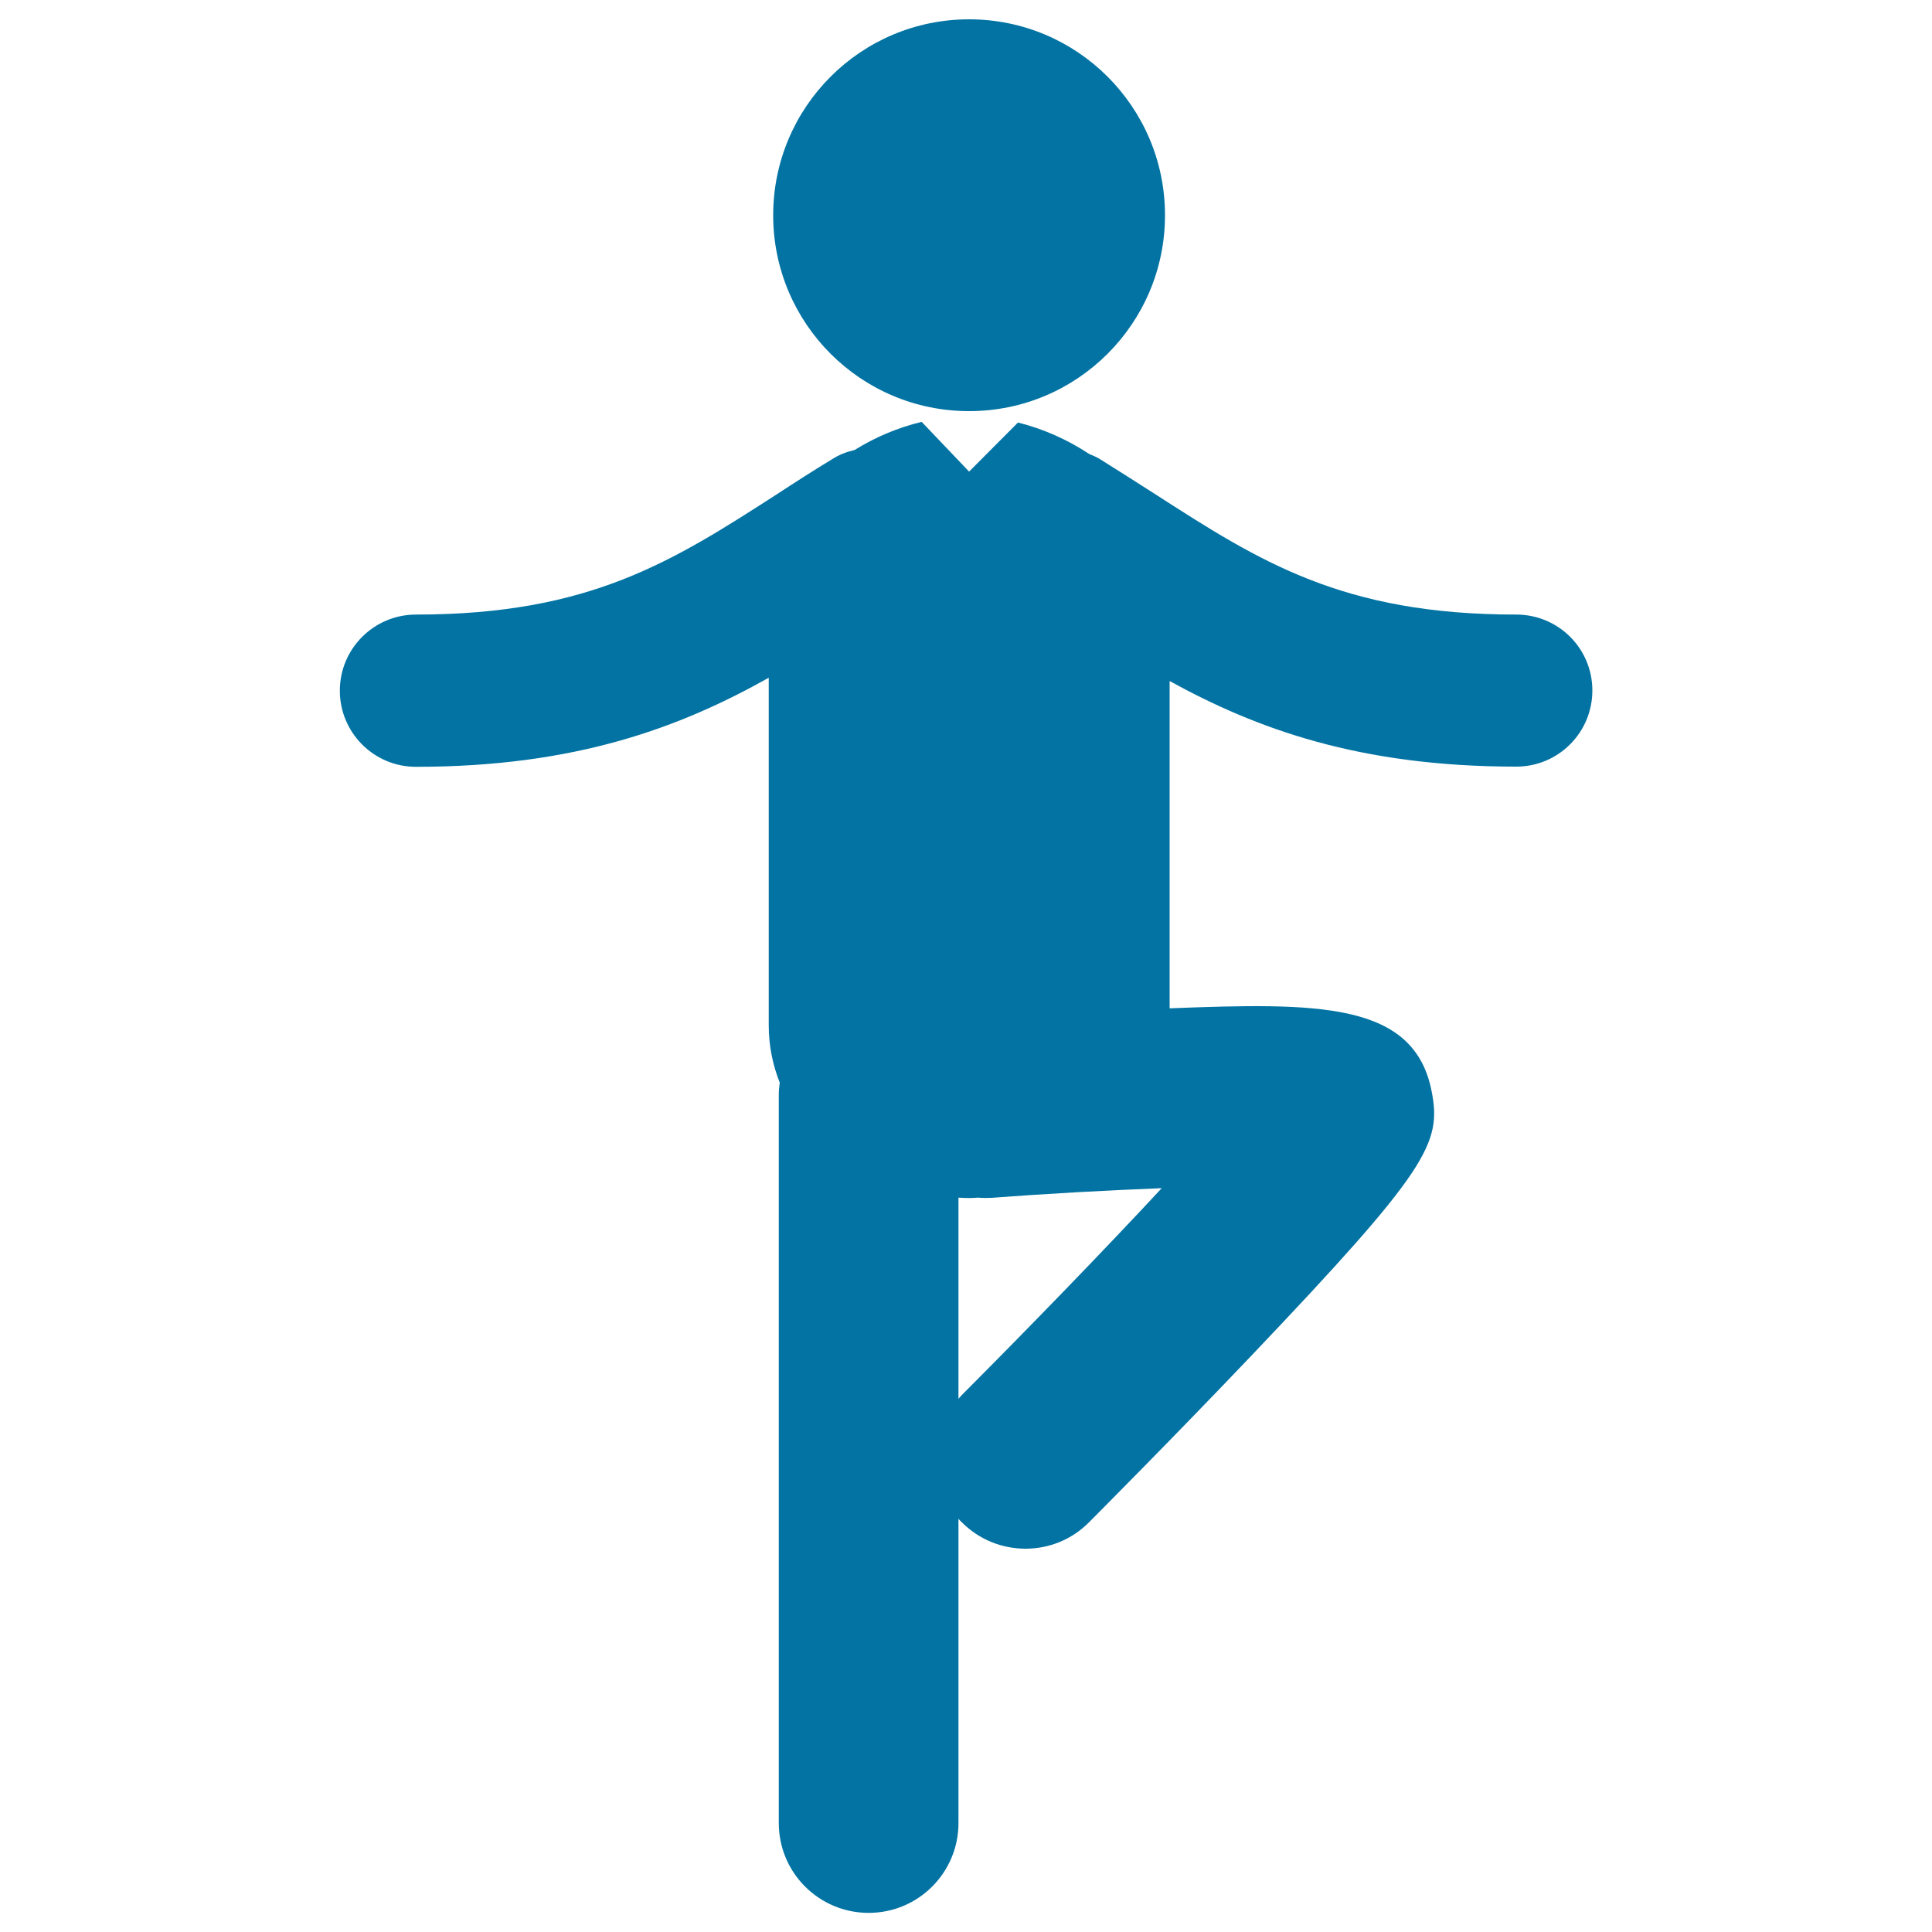
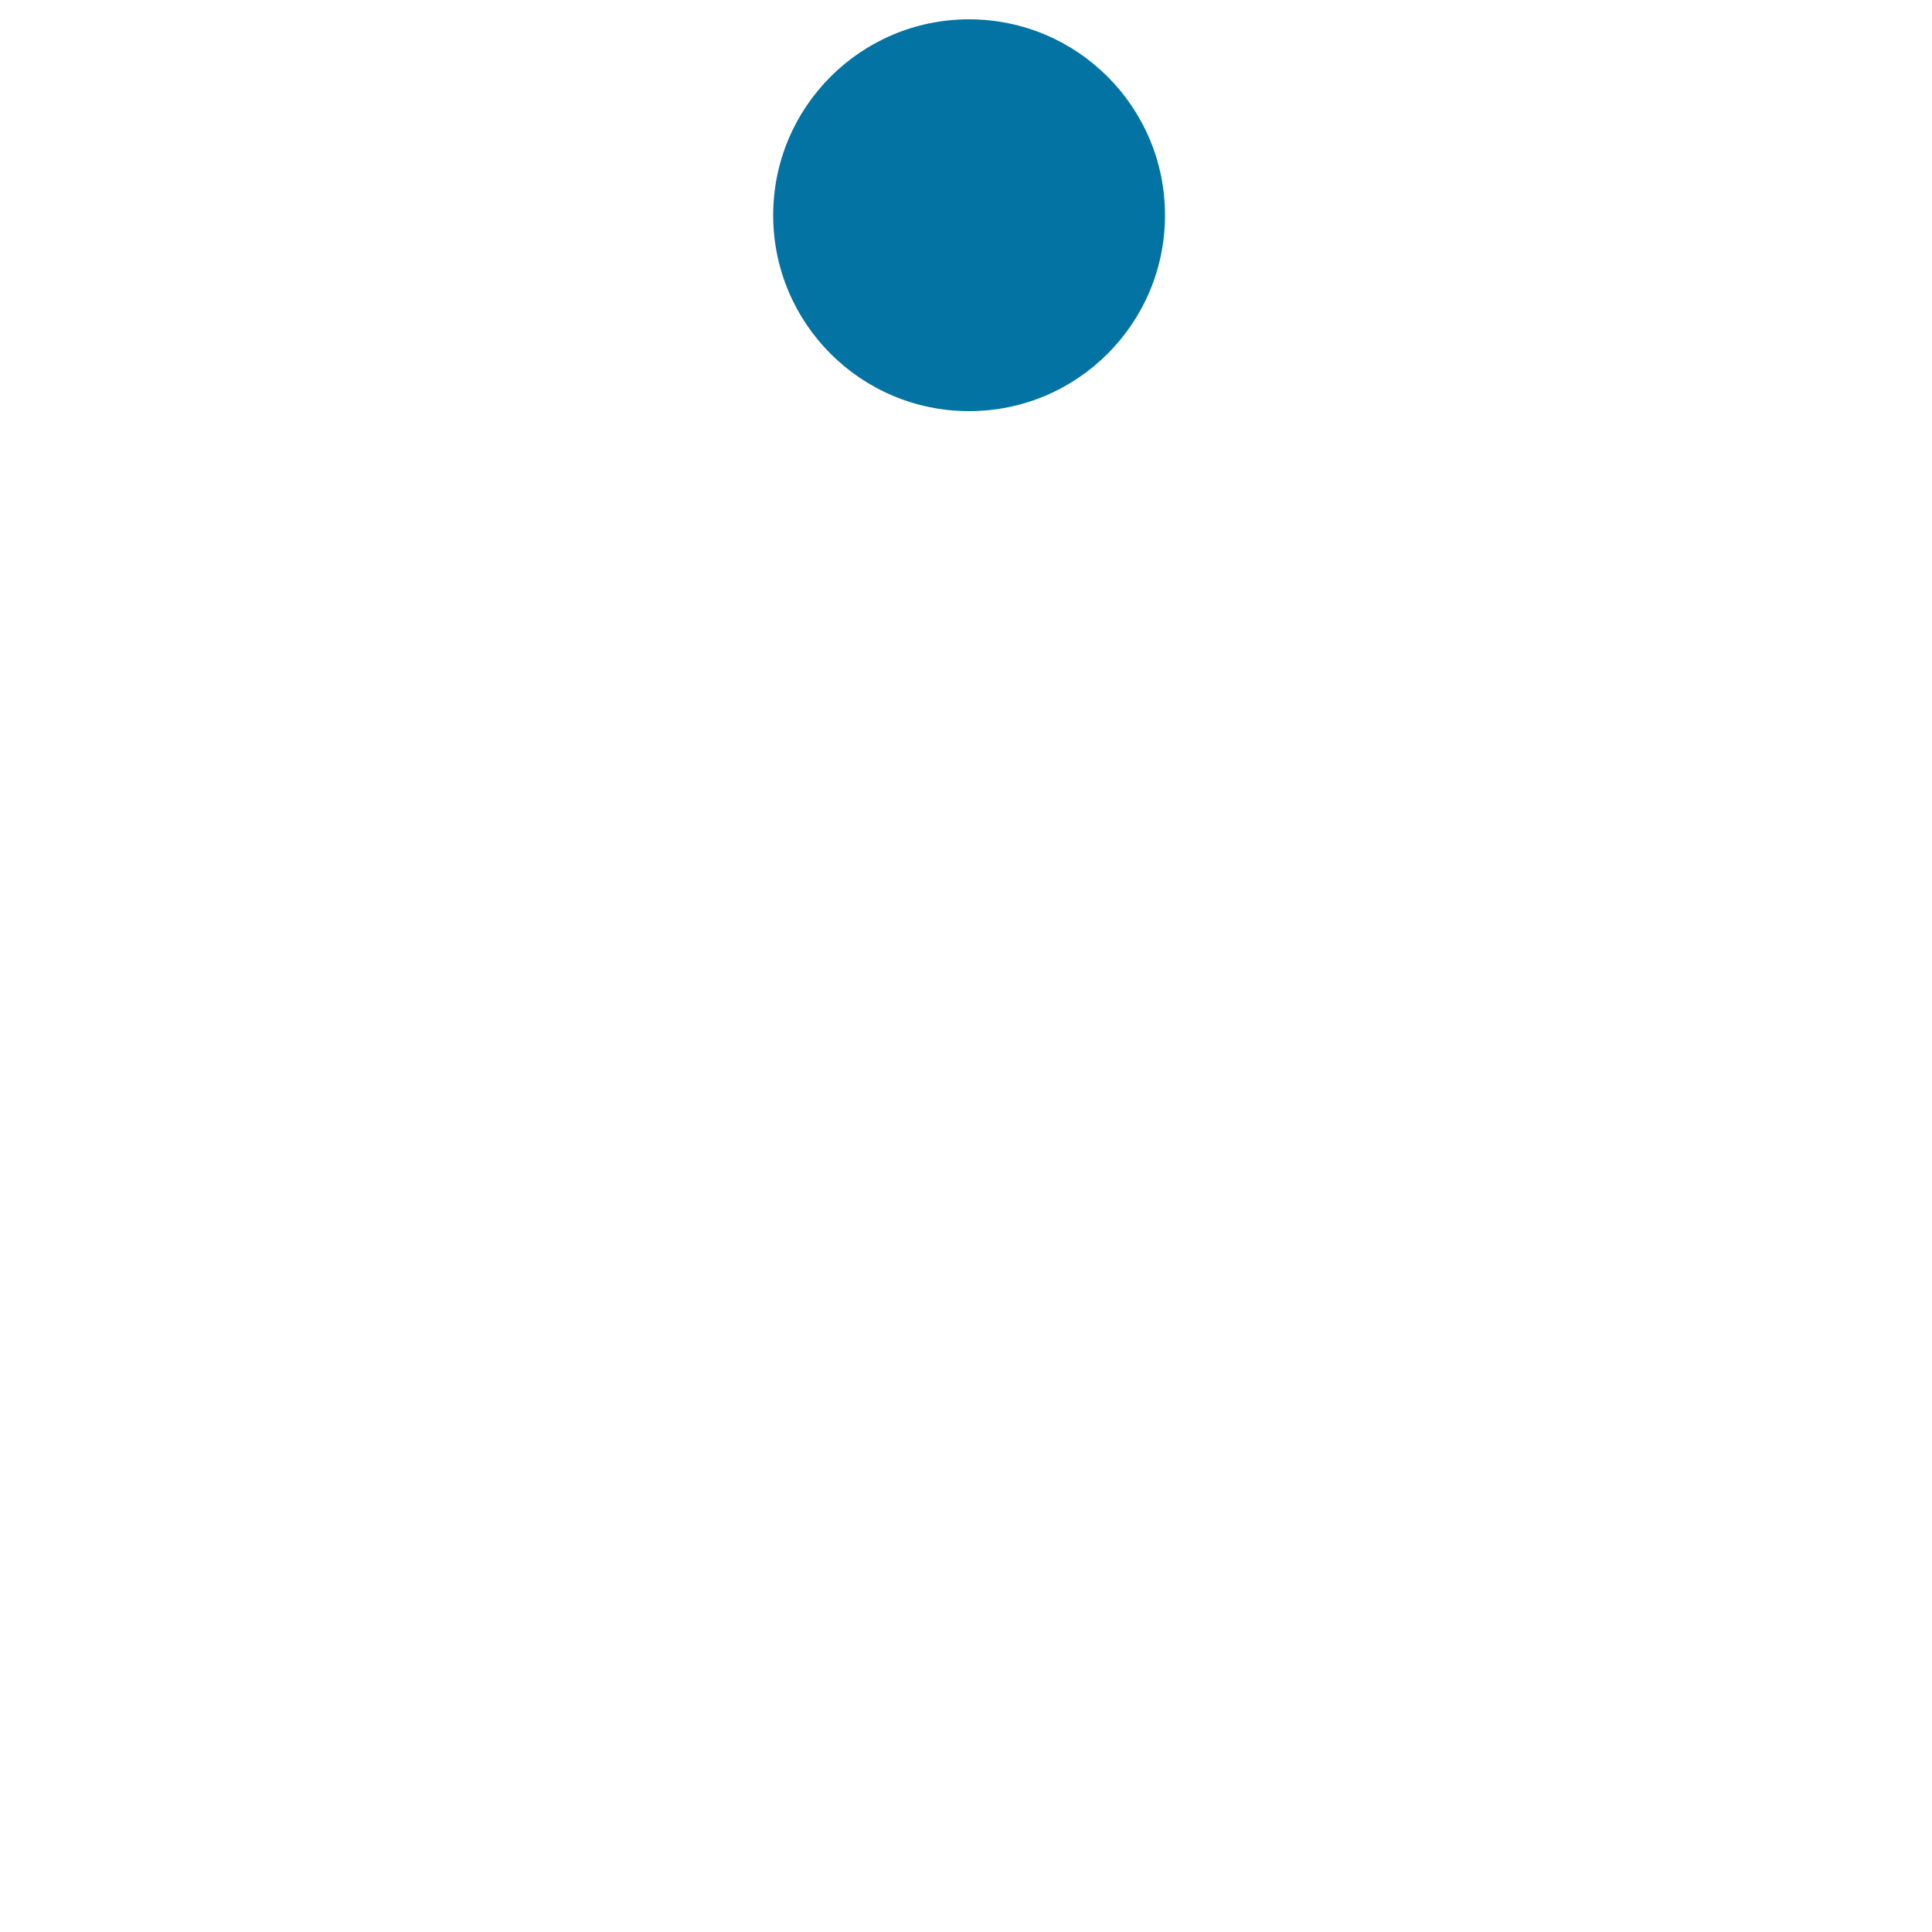
<svg xmlns="http://www.w3.org/2000/svg" viewBox="0 0 1000 1000" style="fill:#0273a2">
  <title>Simple Balance Posture Of A Man SVG icon</title>
  <g>
    <g>
      <path d="M501.6,10c56,0,101.4,45.4,101.4,101.4c0,56-45.4,101.4-101.4,101.4c-56,0-101.4-45.4-101.4-101.4C400.2,55.4,445.6,10,501.6,10z" />
-       <path d="M784.8,318.1c-90,0-132.8-27.5-187-62.4c-9.4-6-18.9-12.1-28.7-18.2c-1.7-1-3.5-1.8-5.3-2.5c-11.3-7.5-24-13.1-36.9-16.3l-25.3,25.4l-24.5-25.7c-0.1,0-0.2,0-0.2,0c-12,2.9-23.8,7.8-34.5,14.5c-3.9,0.9-7.8,2.3-11.4,4.6c-9.9,6-19.4,12.1-28.7,18.2c-54.2,34.9-97,62.4-187,62.4c-21.7,0-39.4,17.6-39.4,39.4c0,21.7,17.6,39.4,39.4,39.4c83.1,0,137.1-20.6,182.6-46.1v180c0,10.6,2.1,20.5,5.7,29.6c-0.3,2-0.5,4.1-0.5,6.2l0,377c0,25.7,20.8,46.5,46.5,46.5c25.7,0,46.5-20.8,46.5-46.5l0-157.5c0.6,0.7,1.1,1.3,1.8,1.9c9.1,9.1,21,13.6,32.9,13.6c11.9,0,23.8-4.5,32.9-13.7c0.4-0.4,42.7-42.8,84.1-86.3c91.6-96.3,98.5-109.9,93.2-136.8c-9.1-46.5-59.3-45.8-135.6-42.9V352.5c44.9,24.7,98.2,44.3,179.4,44.3c21.8,0,39.4-17.6,39.4-39.4S806.6,318.1,784.8,318.1z M497.8,722.1c-0.6,0.6-1.1,1.3-1.7,1.9l0-104.1c1.8,0.1,3.7,0.2,5.5,0.2c1.6,0,3.1-0.1,4.7-0.2c2.3,0.2,4.7,0.2,7,0.1c28.6-2.2,60.1-3.9,88-5C571.4,647.2,532.9,686.9,497.8,722.1z" />
    </g>
  </g>
</svg>